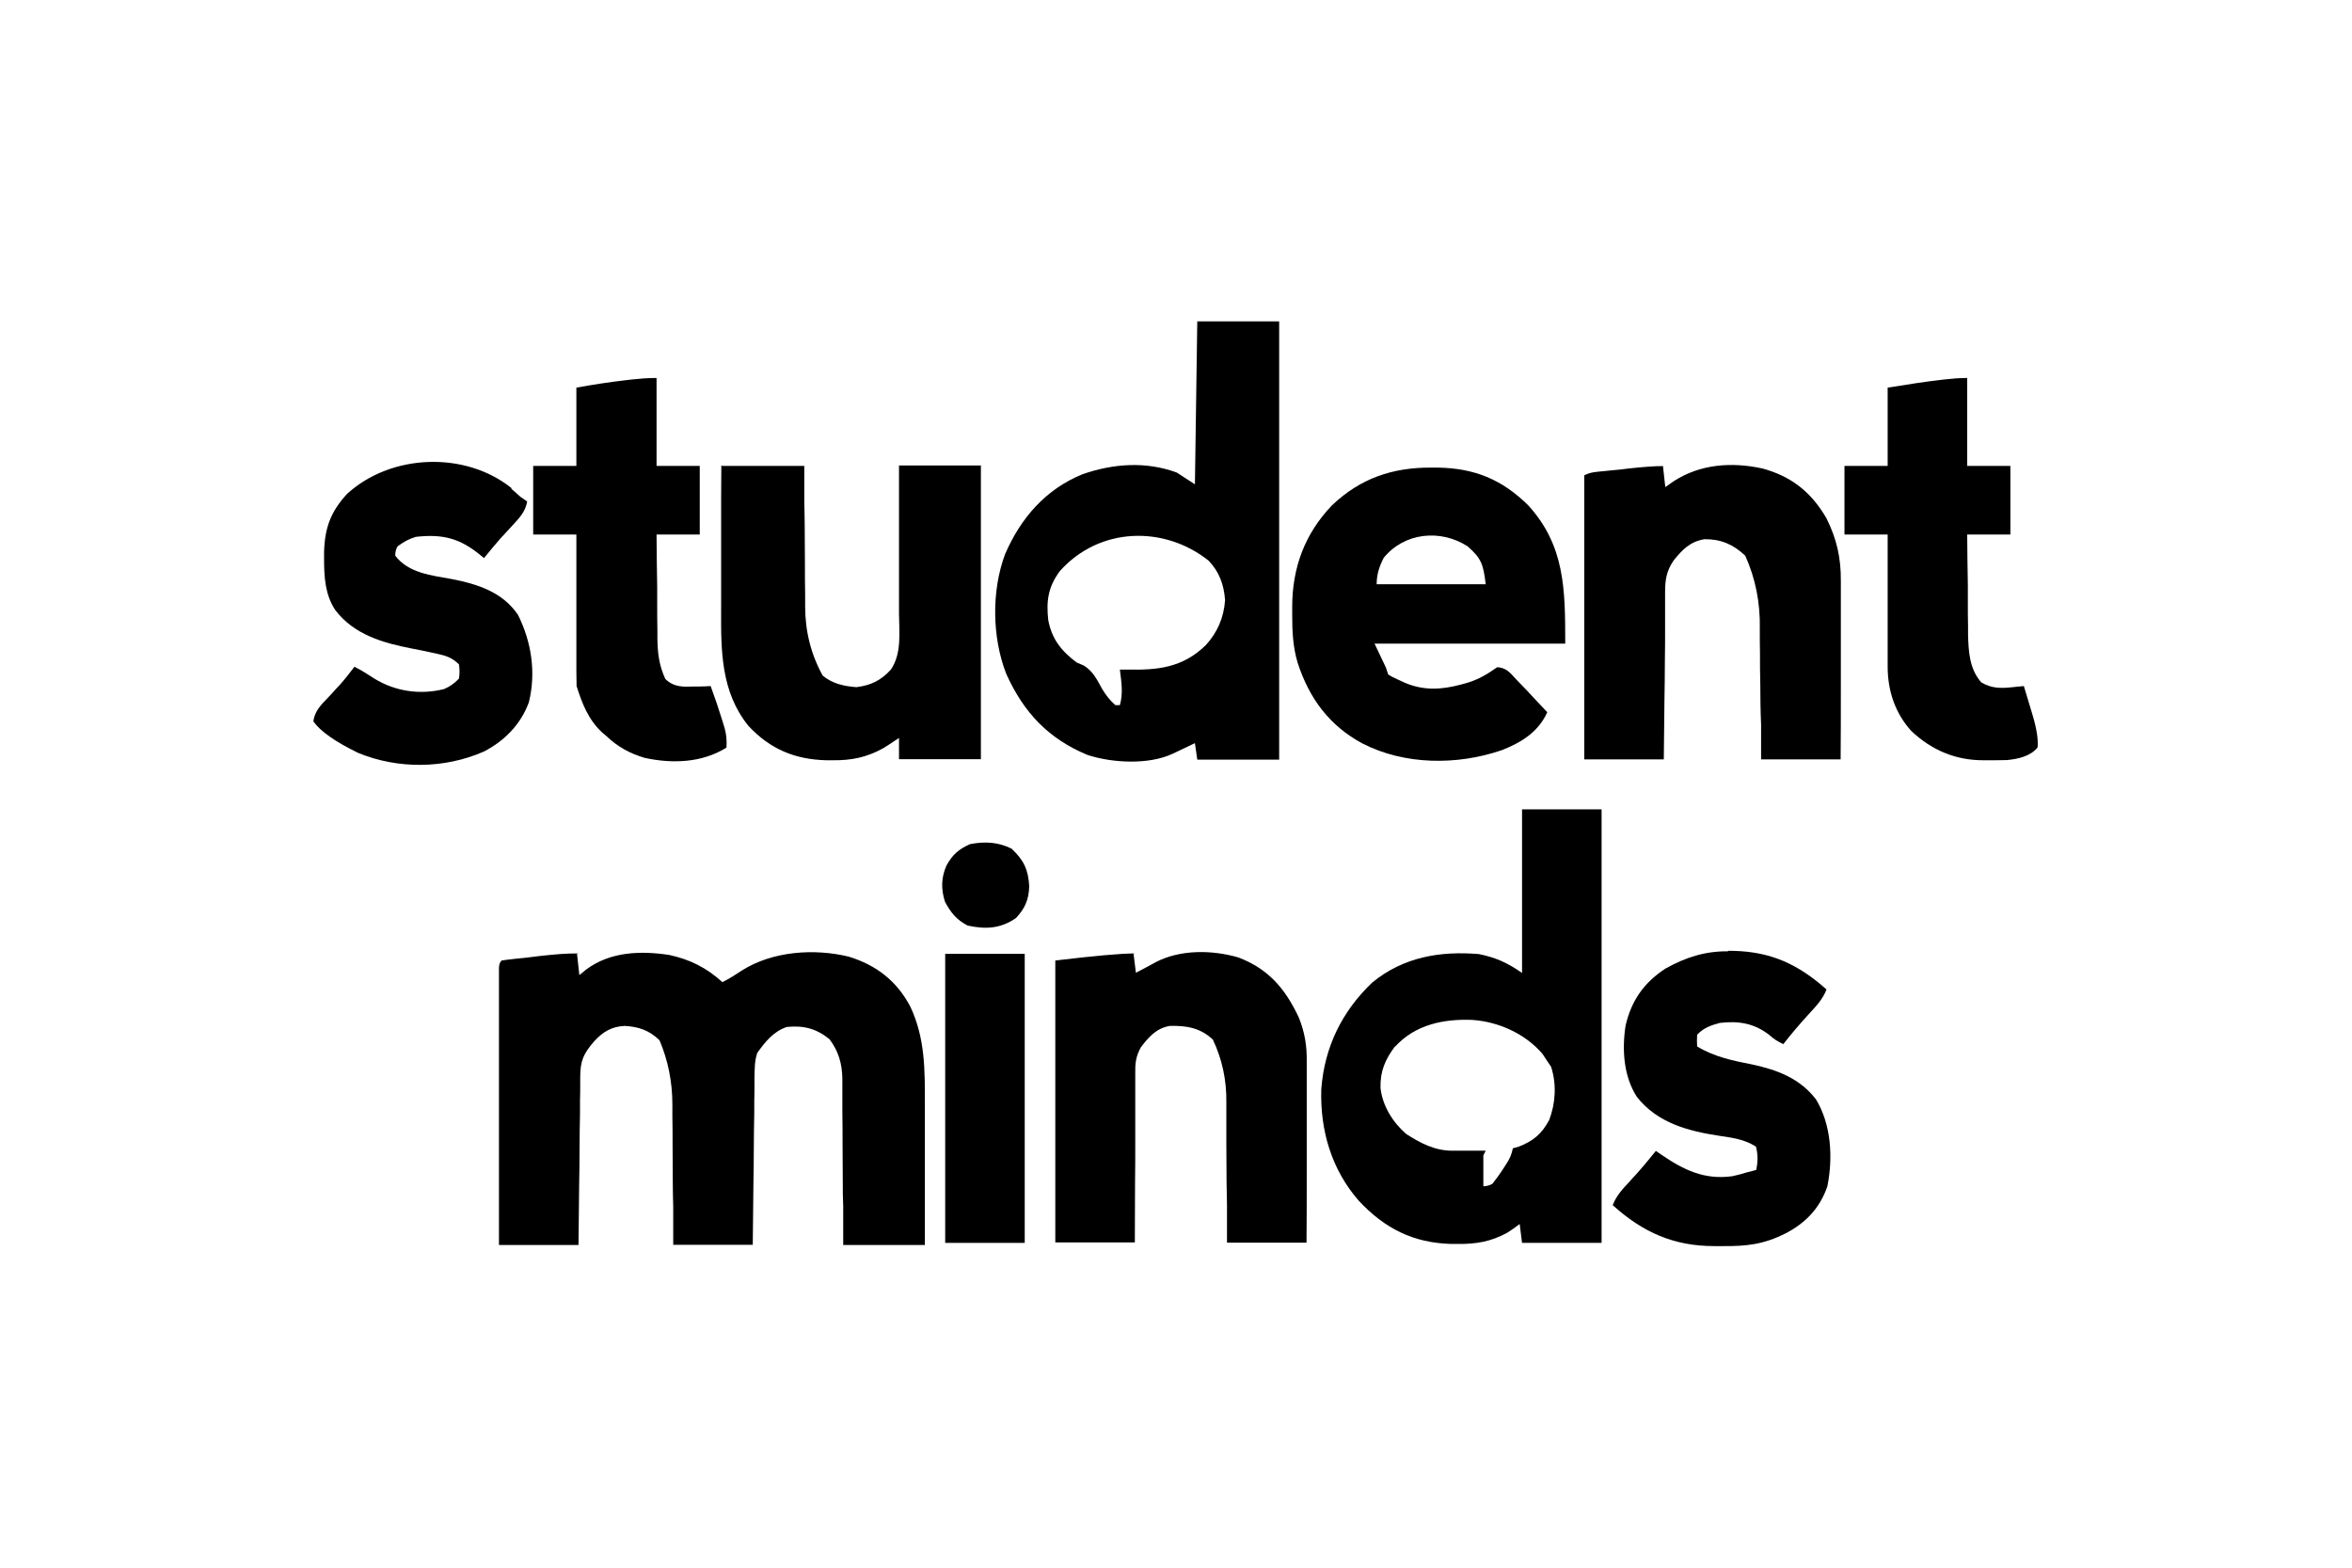
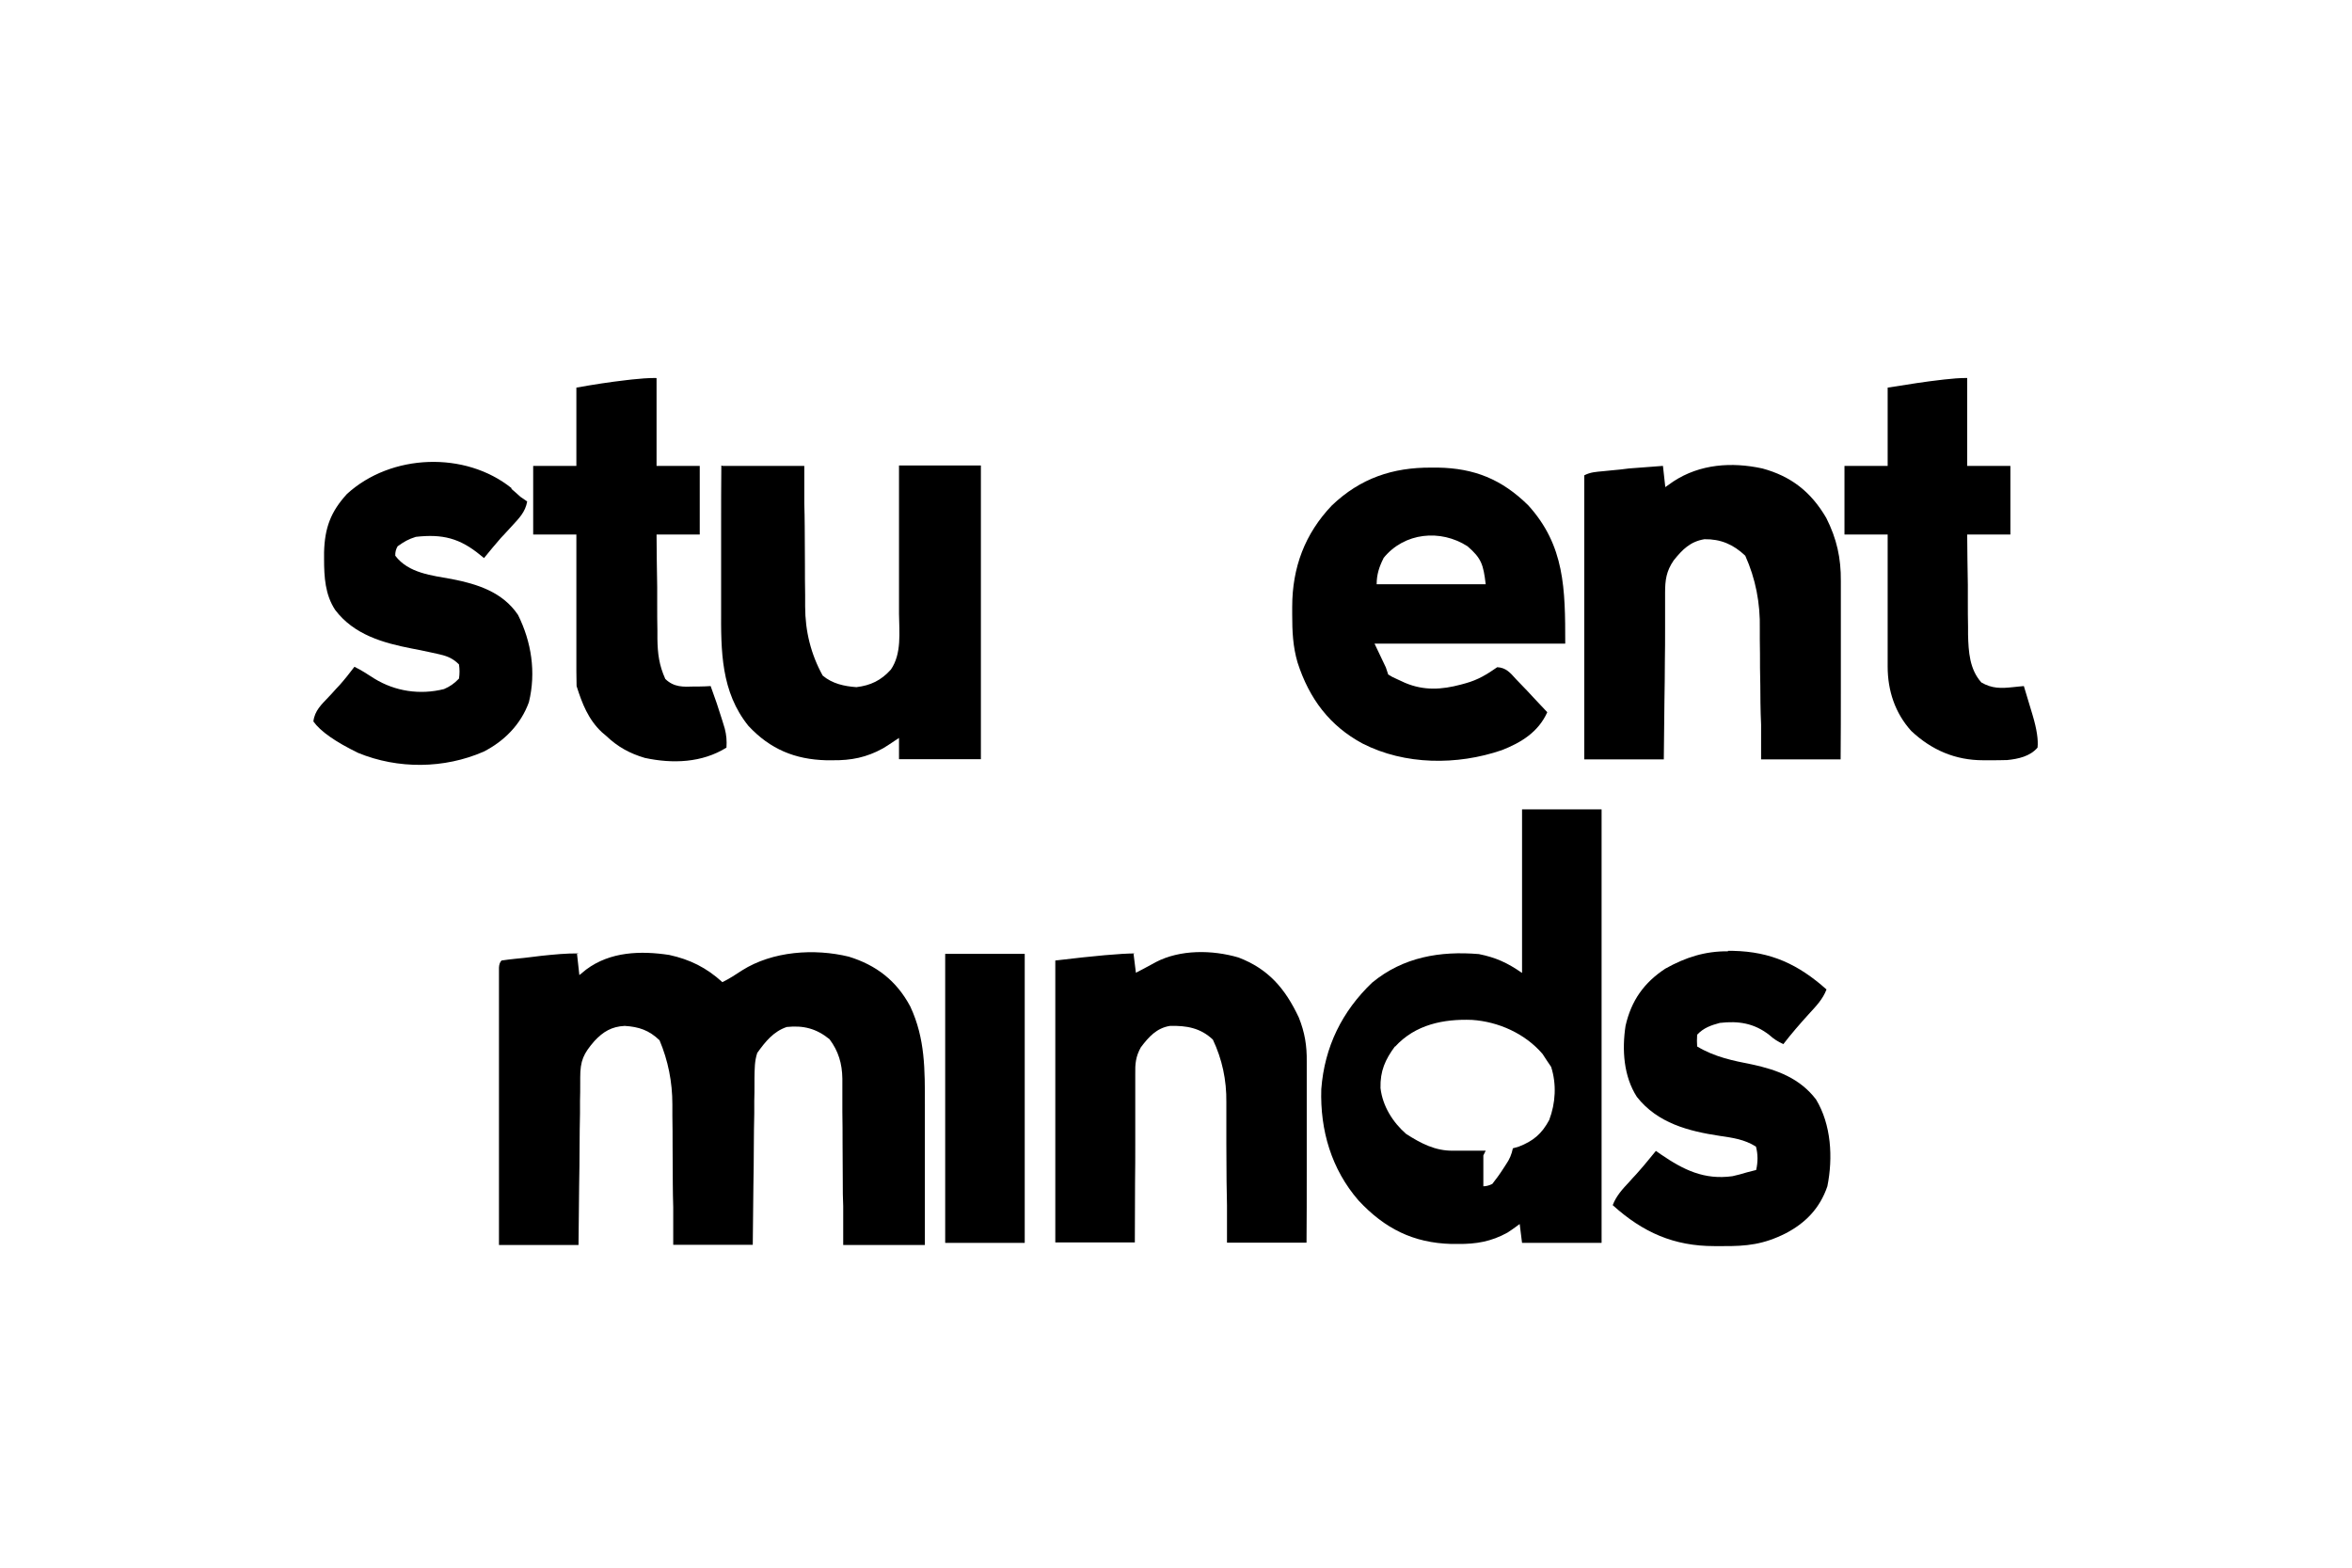
<svg xmlns="http://www.w3.org/2000/svg" width="300" height="200" viewBox="0 0 300 200" fill="none">
  <g clip-path="url(#clip0_66_126)">
    <path d="M73.599 121.691L73.898 124.399L74.771 123.687C77.853 121.39 81.725 121.28 85.353 121.827C87.998 122.402 90.098 123.441 92.143 125.301C93.016 124.864 93.834 124.344 94.652 123.797C98.552 121.335 103.87 120.979 108.261 122.046C111.724 123.113 114.342 125.082 116.115 128.419C118.024 132.522 117.969 136.489 117.969 140.947V142.506C117.969 143.846 117.969 145.214 117.969 146.554C117.969 148.196 117.969 149.809 117.969 151.45C117.969 153.912 117.969 156.374 117.969 158.836H107.552V153.885C107.497 152.845 107.497 151.806 107.497 150.767C107.497 149.126 107.47 147.484 107.47 145.843C107.47 144.53 107.47 143.19 107.443 141.877C107.443 141.385 107.443 140.865 107.443 140.373C107.443 139.661 107.443 138.95 107.443 138.239V137.61C107.415 135.695 106.952 134.109 105.806 132.577C104.115 131.209 102.479 130.799 100.352 131.018C98.661 131.592 97.625 132.878 96.588 134.328C96.234 135.394 96.261 136.379 96.234 137.501V138.212C96.234 138.978 96.234 139.743 96.207 140.482V142.068C96.179 143.463 96.152 144.831 96.152 146.226C96.152 147.895 96.125 149.563 96.097 151.232C96.07 153.748 96.043 156.292 96.016 158.808H85.871V154.022C85.843 153.01 85.816 151.998 85.816 151.013C85.816 149.426 85.789 147.813 85.789 146.226C85.789 144.941 85.789 143.655 85.762 142.369C85.762 141.877 85.762 141.385 85.762 140.892C85.762 138.029 85.216 135.303 84.125 132.714C82.789 131.428 81.48 130.991 79.68 130.881C78.016 130.963 76.926 131.62 75.808 132.823C74.417 134.437 74.007 135.312 74.007 137.473V138.184C74.007 138.95 74.007 139.716 73.98 140.482V142.068C73.953 143.463 73.926 144.858 73.926 146.226C73.926 147.895 73.898 149.563 73.871 151.232C73.844 153.775 73.817 156.292 73.789 158.836H63.644C63.644 154.158 63.644 149.454 63.644 144.776C63.644 142.588 63.644 140.427 63.644 138.239C63.644 136.352 63.644 134.437 63.644 132.55C63.644 131.538 63.644 130.553 63.644 129.541C63.644 128.419 63.644 127.298 63.644 126.176V125.164V124.234V123.441C63.663 123.04 63.772 122.739 63.972 122.539C64.544 122.457 65.144 122.374 65.717 122.32L66.808 122.21L67.953 122.074L69.071 121.937C70.68 121.773 72.235 121.609 73.844 121.636" fill="black" />
-     <path d="M135.178 72.866C133.705 74.863 133.433 76.614 133.705 79.103C134.169 81.564 135.396 83.069 137.332 84.519L138.232 84.902C139.432 85.64 139.923 86.707 140.605 87.938C141.096 88.731 141.559 89.333 142.269 89.962H142.841C143.278 88.43 143.032 86.98 142.841 85.421H143.768C147.641 85.503 150.832 85.203 153.804 82.303C155.277 80.689 156.095 78.802 156.259 76.586C156.123 74.617 155.523 72.948 154.159 71.526C148.486 67.013 140.223 67.204 135.178 72.866ZM152.714 41H163.159V96.909H152.714L152.414 94.803L151.623 95.186L150.586 95.679L149.55 96.171C146.496 97.593 141.859 97.347 138.696 96.308C133.76 94.256 130.596 90.947 128.36 85.996C126.533 81.346 126.451 75.383 128.196 70.706C130.214 66.028 133.433 62.39 138.069 60.503C141.996 59.135 146.141 58.834 150.095 60.284L152.414 61.788L152.714 40.946V41Z" fill="black" />
    <path d="M177.94 133.48C176.685 135.176 176.031 136.625 176.085 138.814C176.358 141.139 177.667 143.19 179.358 144.667C181.24 145.871 183.067 146.828 185.303 146.801H186.039H186.803H187.594C188.221 146.801 188.876 146.801 189.503 146.801L189.203 147.402C189.203 148.059 189.203 148.743 189.203 149.399V150.493V151.341C189.566 151.341 189.948 151.241 190.348 151.04C190.839 150.411 191.303 149.782 191.739 149.098L192.094 148.551C192.53 147.931 192.821 147.247 192.966 146.5L193.73 146.281C195.557 145.57 196.648 144.667 197.602 142.889C198.421 140.728 198.557 138.321 197.848 136.106L197.33 135.34L196.757 134.464C194.521 131.839 191.085 130.334 187.757 130.115C184.158 129.979 180.53 130.69 177.94 133.535M194.139 103.255H204.284V158.562H194.139L193.839 156.155L193.43 156.456L192.857 156.866L192.285 157.249C190.212 158.398 188.276 158.726 185.93 158.699H185.112C180.285 158.562 176.631 156.757 173.276 153.146C169.84 149.18 168.367 144.229 168.531 138.95C168.94 133.535 171.204 128.994 175.022 125.356C179.003 122.074 183.721 121.308 188.63 121.718C190.812 122.156 192.285 122.84 194.139 124.125V103.282V103.255Z" fill="black" />
    <path d="M176.467 71.225C175.922 72.292 175.594 73.304 175.594 74.534H189.503C189.203 72.018 188.957 71.225 187.185 69.693C183.748 67.478 179.112 67.915 176.467 71.198M182.494 59.655H183.421C188.03 59.737 191.548 61.132 194.93 64.469C199.593 69.611 199.648 75.109 199.648 82.111H175.322L176.767 85.147L177.067 86.05C177.394 86.269 177.776 86.469 178.212 86.652L179.221 87.117C181.621 88.129 183.885 87.992 186.339 87.336L186.939 87.171C188.521 86.734 189.639 86.05 190.975 85.12C192.094 85.175 192.639 85.831 193.375 86.652L194.084 87.39L194.821 88.156L195.557 88.949C196.157 89.579 196.757 90.235 197.357 90.864C196.212 93.408 194.003 94.748 191.548 95.706C185.876 97.648 179.194 97.62 173.794 94.858C169.622 92.615 167.004 89.168 165.504 84.518C164.904 82.467 164.822 80.552 164.822 78.391V77.434C164.822 72.374 166.458 68.079 169.867 64.496C173.522 60.995 177.667 59.627 182.549 59.655" fill="black" />
    <path d="M92.143 59.436H102.588V64.222C102.615 65.234 102.643 66.246 102.643 67.231C102.643 68.818 102.67 70.431 102.67 72.018C102.67 73.304 102.67 74.589 102.697 75.875C102.697 76.367 102.697 76.859 102.697 77.352C102.697 80.543 103.443 83.488 104.934 86.187C106.161 87.226 107.688 87.554 109.242 87.664C111.042 87.445 112.379 86.816 113.633 85.421C115.024 83.397 114.697 80.689 114.669 78.309C114.669 77.762 114.669 77.215 114.669 76.668C114.669 75.246 114.669 73.796 114.669 72.374C114.669 70.65 114.669 68.927 114.669 67.204C114.669 64.605 114.669 62.007 114.669 59.381H125.114V96.854H114.669V94.146L114.124 94.502L113.388 94.994L112.651 95.459C110.524 96.635 108.588 97.018 106.188 96.991H105.37C101.415 96.882 98.252 95.596 95.47 92.615C91.952 88.266 91.952 83.041 91.98 77.653V76.066C91.98 74.699 91.98 73.304 91.98 71.936C91.98 70.267 91.98 68.599 91.98 66.93C91.98 64.414 91.98 61.897 92.007 59.381" fill="black" />
-     <path d="M212.111 59.436L212.411 62.144L213.42 61.433C216.829 59.19 220.892 58.916 224.792 59.764C228.419 60.749 230.983 62.718 232.946 66.083C234.283 68.736 234.828 71.198 234.801 74.152V74.891C234.801 75.711 234.801 76.504 234.801 77.325V79.021C234.801 80.498 234.801 81.975 234.801 83.452C234.801 84.956 234.801 86.488 234.801 87.993C234.801 90.947 234.801 93.928 234.774 96.882H224.629V92.451C224.574 91.521 224.574 90.591 224.547 89.634C224.547 88.157 224.52 86.68 224.492 85.203C224.492 83.999 224.492 82.823 224.465 81.619C224.465 81.154 224.465 80.717 224.465 80.252C224.538 76.933 223.92 73.815 222.611 70.897C221.083 69.447 219.474 68.763 217.402 68.791C215.602 69.092 214.62 70.076 213.475 71.499C212.547 72.866 212.384 73.96 212.384 75.629V76.313C212.384 77.079 212.384 77.845 212.384 78.583C212.384 79.103 212.384 79.623 212.384 80.17C212.384 81.565 212.384 82.932 212.356 84.327C212.356 85.996 212.329 87.664 212.302 89.305C212.275 91.822 212.247 94.366 212.22 96.882H202.075V60.64C202.866 60.229 203.575 60.202 204.42 60.12L205.511 60.011L206.657 59.901C207.038 59.846 207.393 59.819 207.775 59.764C209.793 59.546 211.266 59.445 212.193 59.464" fill="black" />
+     <path d="M212.111 59.436L212.411 62.144L213.42 61.433C216.829 59.19 220.892 58.916 224.792 59.764C228.419 60.749 230.983 62.718 232.946 66.083C234.283 68.736 234.828 71.198 234.801 74.152V74.891C234.801 75.711 234.801 76.504 234.801 77.325V79.021C234.801 80.498 234.801 81.975 234.801 83.452C234.801 84.956 234.801 86.488 234.801 87.993C234.801 90.947 234.801 93.928 234.774 96.882H224.629V92.451C224.574 91.521 224.574 90.591 224.547 89.634C224.547 88.157 224.52 86.68 224.492 85.203C224.492 83.999 224.492 82.823 224.465 81.619C224.465 81.154 224.465 80.717 224.465 80.252C224.538 76.933 223.92 73.815 222.611 70.897C221.083 69.447 219.474 68.763 217.402 68.791C215.602 69.092 214.62 70.076 213.475 71.499C212.547 72.866 212.384 73.96 212.384 75.629V76.313C212.384 77.079 212.384 77.845 212.384 78.583C212.384 79.103 212.384 79.623 212.384 80.17C212.384 81.565 212.384 82.932 212.356 84.327C212.356 85.996 212.329 87.664 212.302 89.305C212.275 91.822 212.247 94.366 212.22 96.882H202.075V60.64C202.866 60.229 203.575 60.202 204.42 60.12L205.511 60.011L206.657 59.901C207.038 59.846 207.393 59.819 207.775 59.764" fill="black" />
    <path d="M144.586 121.691L144.886 124.098L145.732 123.66L146.85 123.059L147.395 122.758C150.531 121.117 154.622 121.171 157.977 122.156C161.767 123.606 163.922 126.095 165.667 129.815C166.431 131.73 166.703 133.398 166.676 135.45V136.215C166.676 137.036 166.676 137.857 166.676 138.677V140.4C166.676 141.905 166.676 143.409 166.676 144.914C166.676 146.445 166.676 147.977 166.676 149.509C166.676 152.518 166.676 155.526 166.649 158.535H156.504V153.749C156.477 152.736 156.477 151.752 156.449 150.74C156.449 149.153 156.422 147.567 156.422 145.953C156.422 144.667 156.422 143.382 156.422 142.096C156.422 141.604 156.422 141.112 156.422 140.619C156.458 137.793 155.886 135.13 154.704 132.632C153.122 131.128 151.322 130.827 149.222 130.882C147.532 131.155 146.522 132.277 145.513 133.617C144.859 134.793 144.777 135.723 144.804 137.036V137.747C144.804 138.513 144.804 139.279 144.804 140.045C144.804 140.592 144.804 141.112 144.804 141.631C144.804 143.026 144.804 144.421 144.804 145.816C144.804 147.485 144.804 149.181 144.777 150.849C144.777 153.393 144.75 155.937 144.75 158.508H134.605V122.539C139.623 121.937 143.004 121.636 144.75 121.636" fill="black" />
    <path d="M65.226 62.363C65.608 62.691 65.99 63.019 66.372 63.375L67.244 63.976C66.999 65.344 66.208 66.11 65.308 67.095L64.354 68.134L63.89 68.626C63.154 69.474 62.445 70.322 61.736 71.198L61.299 70.842C58.654 68.654 56.445 68.107 53.036 68.49C52.081 68.79 51.563 69.091 50.718 69.693C50.5 70.058 50.4 70.459 50.418 70.897C52.109 73.14 55.109 73.413 57.645 73.878C60.863 74.507 64.108 75.519 66.072 78.446C67.79 81.892 68.39 85.777 67.463 89.579C66.426 92.451 64.272 94.584 61.681 95.897C56.663 98.085 50.772 98.14 45.7 96.061C42.773 94.639 40.864 93.299 39.973 92.04C40.136 90.645 41.036 89.852 41.936 88.895C42.236 88.567 42.564 88.238 42.864 87.883L43.327 87.39C43.982 86.652 44.609 85.859 45.209 85.065C46.109 85.503 46.9 86.023 47.745 86.57C50.418 88.211 53.581 88.676 56.636 87.91C57.399 87.582 57.945 87.199 58.545 86.57C58.636 85.968 58.636 85.366 58.545 84.765C57.672 83.889 56.854 83.643 55.709 83.397L54.7 83.178C53.99 83.014 53.254 82.877 52.545 82.74C48.891 82.029 45.154 80.99 42.755 77.817C41.473 75.875 41.336 73.632 41.336 71.307V70.459C41.418 67.341 42.182 65.289 44.255 63.019C49.872 57.877 59.336 57.521 65.254 62.281" fill="black" />
    <path d="M220.402 121.308H221.083C225.883 121.417 229.347 123.004 232.974 126.231C232.483 127.517 231.61 128.392 230.71 129.377C229.592 130.608 228.501 131.866 227.465 133.206C226.756 132.878 226.238 132.55 225.665 132.03C223.729 130.526 221.738 130.225 219.365 130.498C218.247 130.799 217.293 131.127 216.474 132.003C216.438 132.532 216.438 133.033 216.474 133.507C218.711 134.847 221.001 135.312 223.51 135.805C226.674 136.489 229.565 137.555 231.637 140.263C233.574 143.464 233.819 147.676 233.083 151.341C232.128 154.159 230.274 156.046 227.738 157.359C224.956 158.754 222.801 159 219.72 158.973H218.656C213.529 158.973 209.575 157.249 205.702 153.748C206.166 152.545 206.957 151.697 207.802 150.794C208.102 150.466 208.375 150.138 208.675 149.837L209.084 149.372C209.82 148.551 210.502 147.676 211.211 146.828L211.838 147.266C214.756 149.262 217.374 150.548 220.974 150.056C221.601 149.919 222.201 149.755 222.829 149.563C223.21 149.454 223.592 149.372 224.001 149.262C224.238 148.223 224.229 147.229 223.974 146.281C222.501 145.351 221.029 145.159 219.365 144.913C215.384 144.312 211.429 143.299 208.784 139.935C207.093 137.309 206.875 133.945 207.338 130.881C208.075 127.626 209.711 125.356 212.411 123.578C215.002 122.128 217.483 121.335 220.429 121.363" fill="black" />
    <path d="M250.918 48.248V59.436H256.427V68.189H250.918C250.918 70.322 250.973 72.483 251 74.617C251 75.355 251 76.066 251 76.805C251 77.844 251 78.911 251.027 79.95V80.935C251.082 83.178 251.218 85.366 252.718 87.062C254.082 87.855 255.227 87.828 256.755 87.664L257.545 87.582L258.145 87.527C258.445 88.484 258.718 89.469 259.018 90.426L259.264 91.247C259.791 93.016 260 94.393 259.891 95.377C258.936 96.499 257.409 96.827 256.018 96.964C255.255 96.991 254.491 96.991 253.727 96.991H252.964C249.418 96.991 246.391 95.706 243.773 93.244C241.728 90.974 240.773 88.129 240.773 85.038V82.686V81.427C240.773 80.333 240.773 79.239 240.773 78.145C240.773 77.024 240.773 75.902 240.773 74.781C240.773 72.592 240.773 70.377 240.773 68.189H235.264V59.436H240.773V49.452C243.682 48.978 245.864 48.659 247.319 48.495L248 48.413C248.982 48.303 249.937 48.221 250.918 48.221" fill="black" />
    <path d="M83.744 48.248V59.436H89.253V68.189H83.744C83.744 70.431 83.798 72.674 83.826 74.89C83.826 75.656 83.826 76.422 83.826 77.16C83.826 78.254 83.826 79.349 83.853 80.443V81.482C83.88 83.397 84.071 84.874 84.862 86.624C85.98 87.691 87.125 87.636 88.571 87.582H89.171C89.662 87.582 90.153 87.554 90.643 87.527C91.189 89.004 91.68 90.454 92.143 91.958L92.443 92.943C92.662 93.791 92.716 94.502 92.662 95.377C89.553 97.319 85.789 97.456 82.244 96.69C80.308 96.116 78.808 95.295 77.308 93.873L76.762 93.408C75.044 91.794 74.253 89.77 73.544 87.527C73.544 86.898 73.517 86.269 73.517 85.64V83.205V81.92C73.517 80.771 73.517 79.649 73.517 78.501C73.517 77.352 73.517 76.176 73.517 75.027C73.517 72.757 73.517 70.459 73.517 68.189H68.008V59.436H73.517V49.452C75.644 49.069 77.744 48.741 79.898 48.495L80.608 48.413C81.644 48.303 82.626 48.221 83.662 48.221" fill="black" />
    <path d="M130.705 121.691H120.56V158.562H130.705V121.691Z" fill="black" />
-     <path d="M129.069 108.315C130.596 109.738 131.169 110.996 131.278 113.075C131.223 114.798 130.733 115.892 129.587 117.123C127.596 118.491 125.715 118.573 123.424 118.08C122.006 117.342 121.297 116.466 120.533 115.044C120.015 113.403 120.042 111.981 120.724 110.421C121.488 109.027 122.306 108.315 123.751 107.686C125.633 107.331 127.324 107.413 129.069 108.288" fill="black" />
  </g>
  <defs>
    <clipPath id="clip0_66_126">
      <rect width="220" height="118" fill="white" transform="translate(40 41)" />
    </clipPath>
  </defs>
</svg>